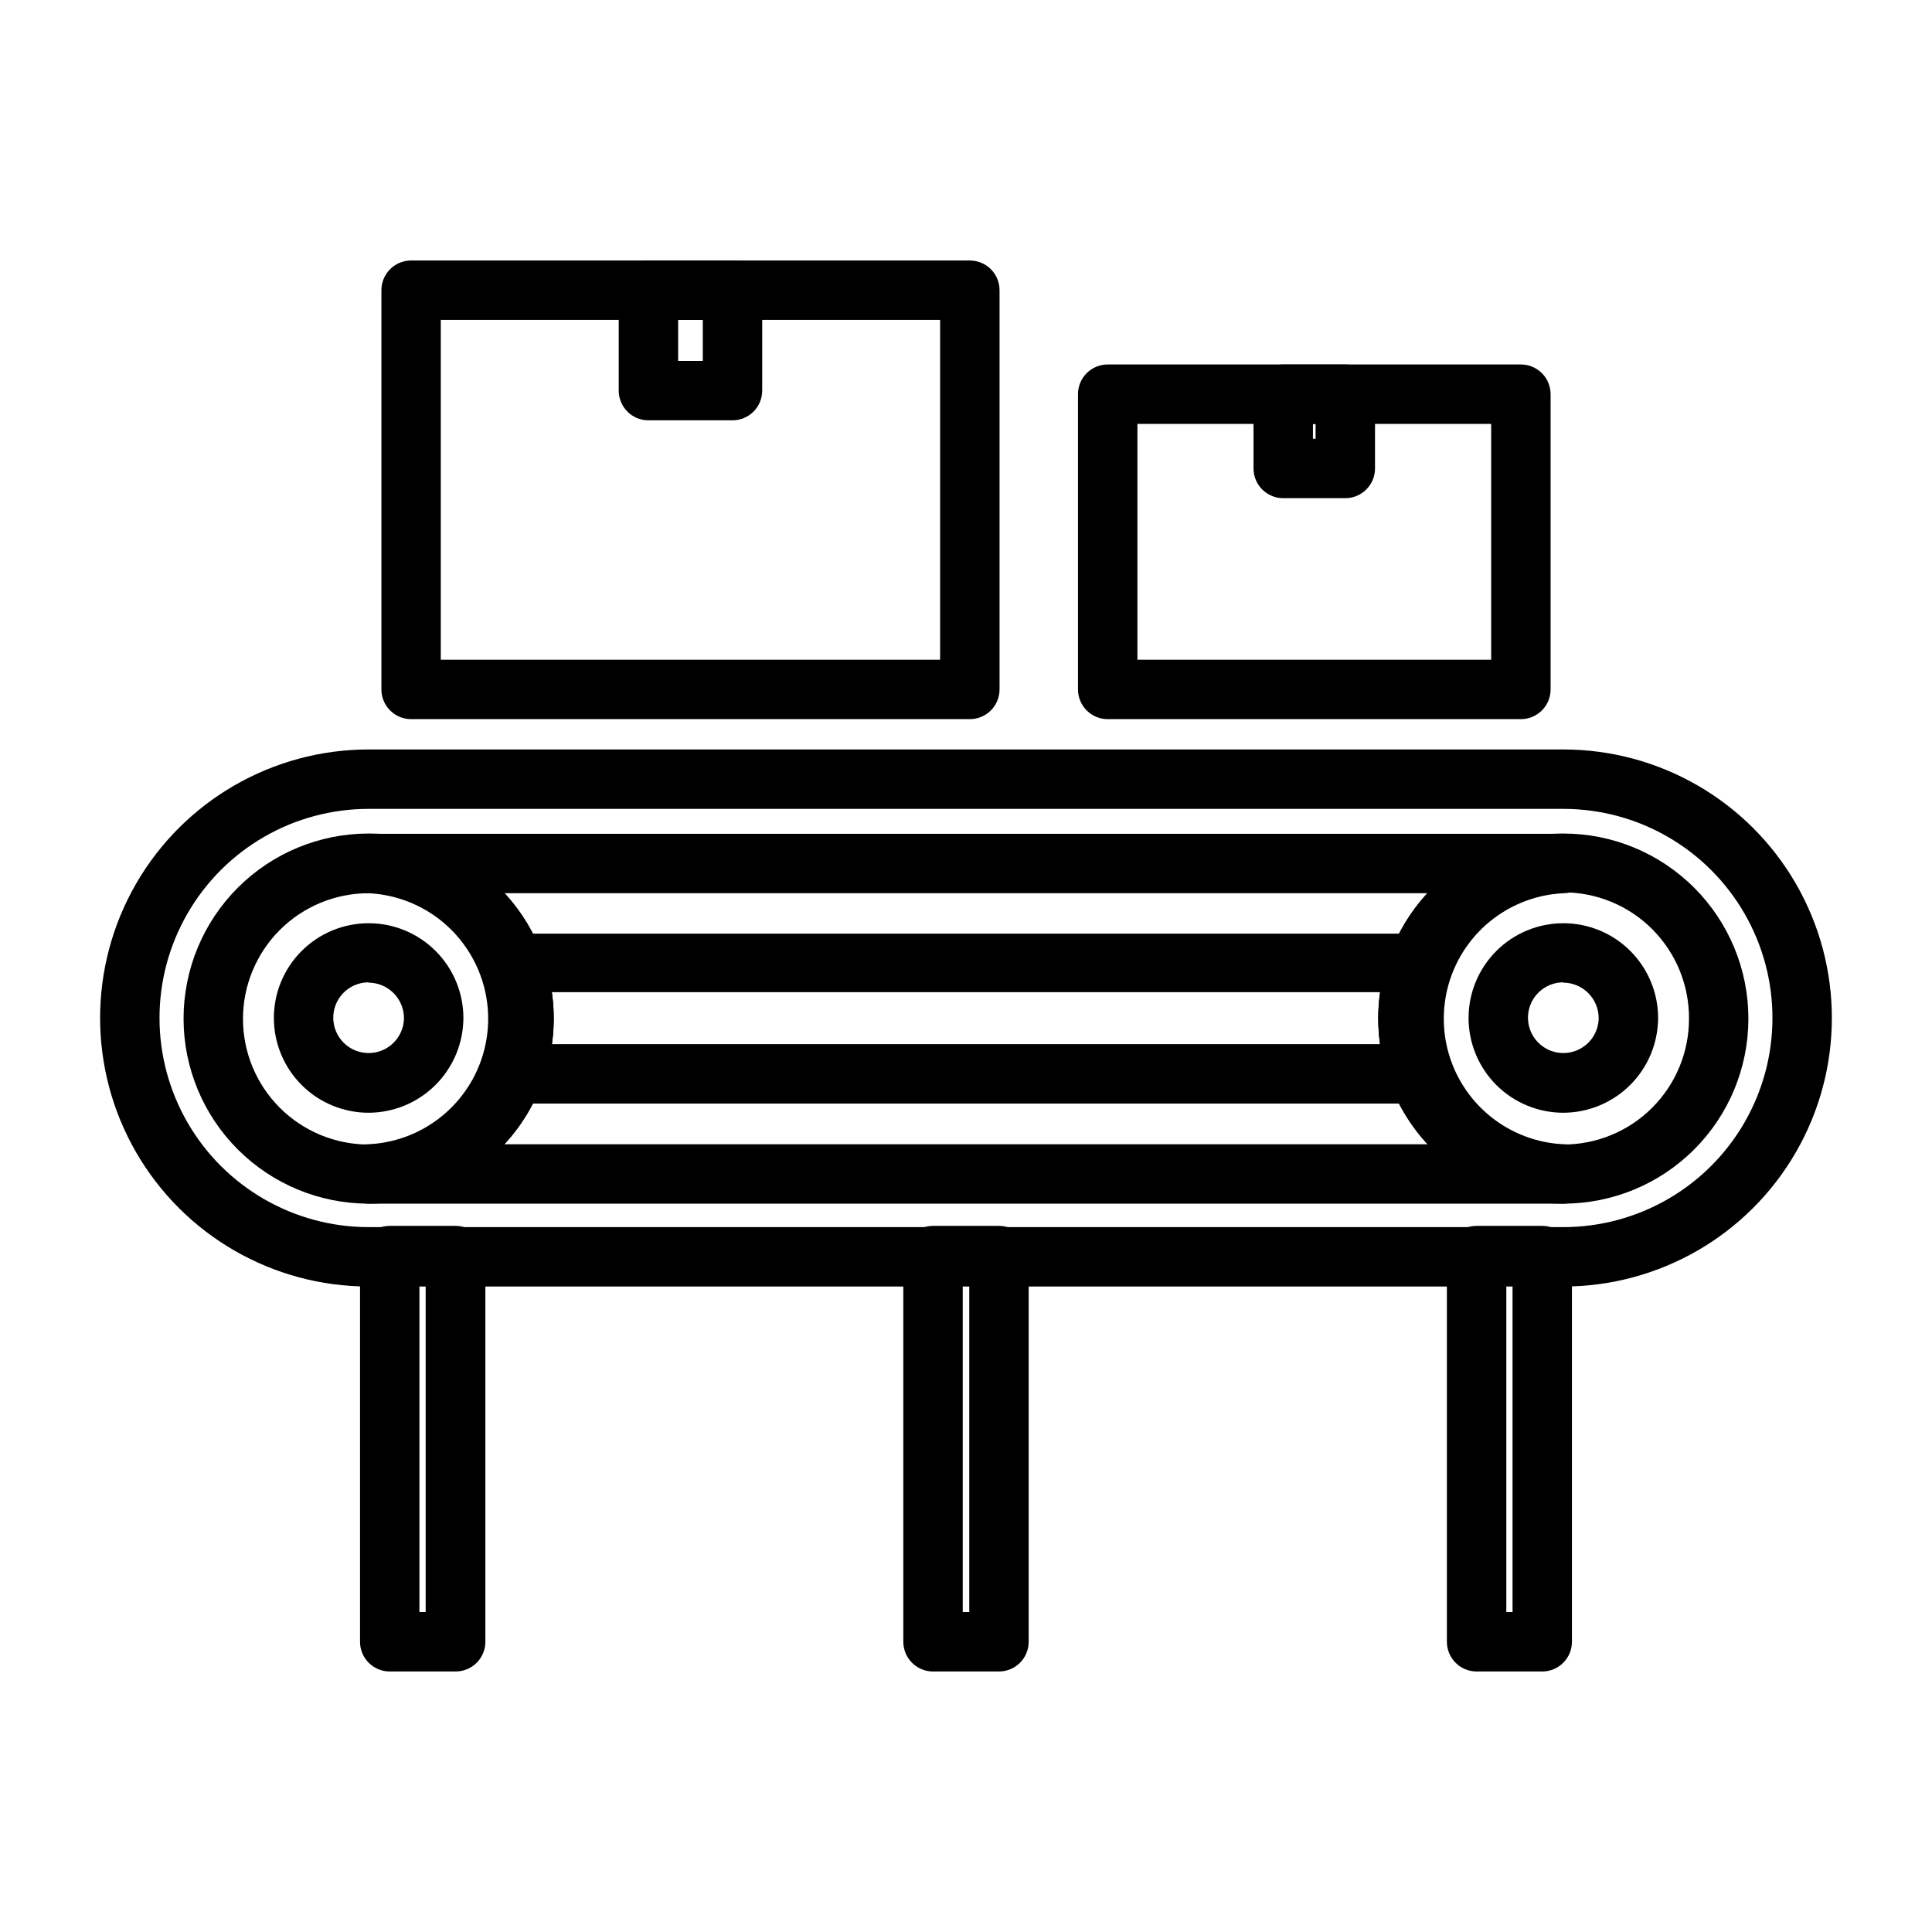
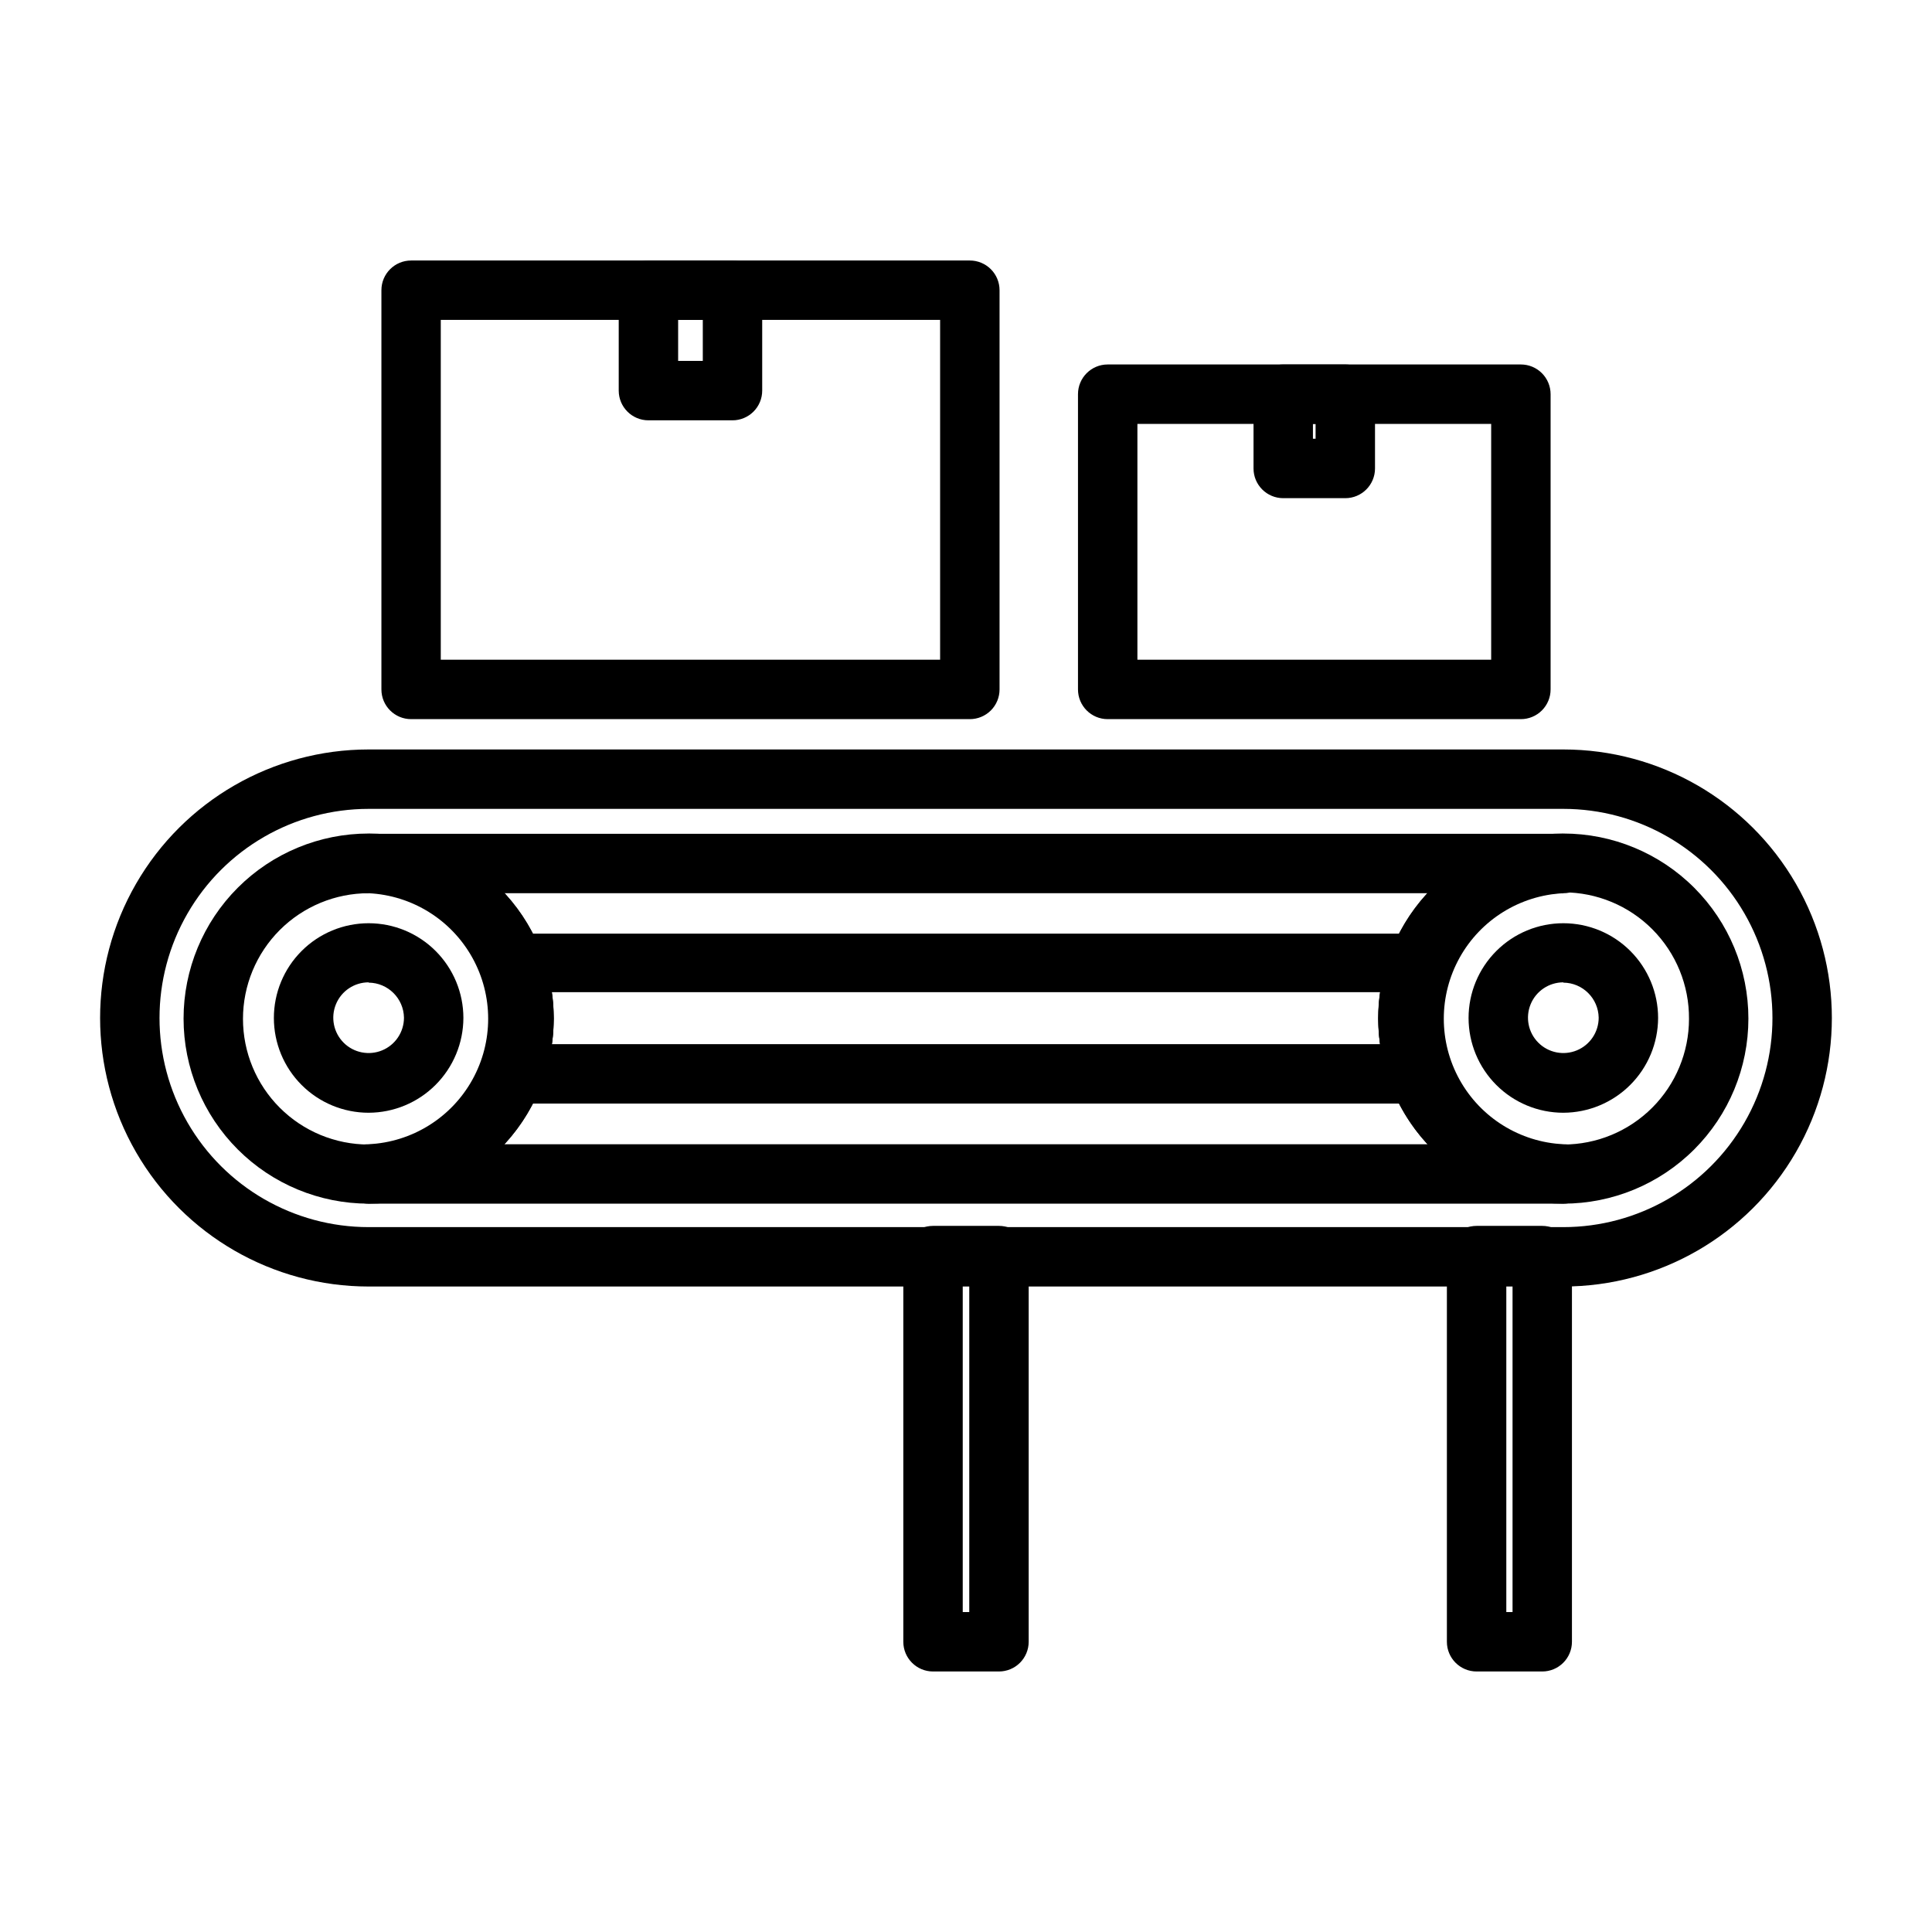
<svg xmlns="http://www.w3.org/2000/svg" fill="#000000" width="800px" height="800px" version="1.1" viewBox="144 144 512 512">
  <g>
    <path d="m241.69 462.98c-13.008 0-25.48-5.168-34.676-14.367-9.199-9.195-14.367-21.672-14.367-34.676 0-13.008 5.168-25.484 14.367-34.68 9.195-9.199 21.668-14.363 34.676-14.363 13.008 0 25.48 5.164 34.68 14.363 9.195 9.195 14.363 21.672 14.363 34.68 0 13.004-5.168 25.48-14.363 34.676-9.199 9.199-21.672 14.367-34.68 14.367zm0-82.262v-0.004c-8.832 0-17.301 3.508-23.547 9.754-6.242 6.246-9.75 14.715-9.75 23.547s3.508 17.301 9.75 23.543c6.246 6.246 14.715 9.754 23.547 9.754 8.832 0 17.301-3.508 23.547-9.754 6.246-6.242 9.754-14.711 9.754-23.543 0.062-8.875-3.418-17.402-9.672-23.699-6.25-6.297-14.754-9.836-23.629-9.836z" />
    <path d="m241.69 438.89c-6.66 0-13.047-2.644-17.758-7.356-4.707-4.711-7.352-11.098-7.352-17.758 0-6.66 2.644-13.047 7.352-17.754 4.711-4.711 11.098-7.356 17.758-7.356s13.047 2.644 17.758 7.356c4.707 4.707 7.356 11.094 7.356 17.754-0.023 6.656-2.676 13.031-7.379 17.734-4.703 4.707-11.078 7.359-17.734 7.379zm0-34.559c-3.789 0-7.203 2.281-8.652 5.781-1.453 3.504-0.648 7.531 2.027 10.211 2.68 2.68 6.711 3.481 10.211 2.031 3.5-1.449 5.781-4.867 5.781-8.656-0.086-5.125-4.242-9.246-9.367-9.289z" />
    <path d="m558.3 462.98c-13.008 0-25.48-5.168-34.68-14.367-9.195-9.195-14.363-21.672-14.363-34.676 0-13.008 5.168-25.484 14.363-34.68 9.199-9.199 21.672-14.363 34.68-14.363 13.008 0 25.48 5.164 34.68 14.363 9.195 9.195 14.363 21.672 14.363 34.68 0 13.004-5.168 25.48-14.363 34.676-9.199 9.199-21.672 14.367-34.68 14.367zm0-82.262v-0.004c-8.832 0-17.301 3.508-23.547 9.754-6.242 6.246-9.75 14.715-9.75 23.547s3.508 17.301 9.75 23.543c6.246 6.246 14.715 9.754 23.547 9.754 8.832 0 17.301-3.508 23.547-9.754 6.242-6.242 9.754-14.711 9.754-23.543 0.062-8.875-3.418-17.402-9.672-23.699-6.25-6.297-14.758-9.836-23.629-9.836z" />
    <path d="m558.3 438.89c-6.66 0-13.047-2.644-17.758-7.356-4.707-4.711-7.356-11.098-7.356-17.758 0-6.66 2.648-13.047 7.356-17.754 4.711-4.711 11.098-7.356 17.758-7.356 6.66 0 13.047 2.644 17.758 7.356 4.707 4.707 7.356 11.094 7.356 17.754-0.023 6.656-2.676 13.031-7.379 17.734-4.707 4.707-11.082 7.359-17.734 7.379zm0-34.559c-3.789 0-7.203 2.281-8.656 5.781-1.449 3.504-0.648 7.531 2.031 10.211 2.68 2.68 6.711 3.481 10.211 2.031 3.5-1.449 5.781-4.867 5.781-8.656-0.086-5.125-4.242-9.246-9.367-9.289z" />
    <path d="m558.3 484.94h-316.61c-25.422 0-48.918-13.562-61.629-35.582-12.711-22.016-12.711-49.145 0-71.164 12.711-22.016 36.207-35.578 61.629-35.578h316.61c25.426 0 48.918 13.562 61.629 35.578 12.711 22.02 12.711 49.148 0 71.164-12.711 22.02-36.203 35.582-61.629 35.582zm-316.61-126.58c-19.797 0-38.094 10.562-47.992 27.711-9.902 17.145-9.902 38.27 0 55.418 9.898 17.145 28.195 27.711 47.992 27.711h316.61c19.801 0 38.094-10.566 47.996-27.711 9.898-17.148 9.898-38.273 0-55.418-9.902-17.148-28.195-27.711-47.996-27.711z" />
    <path d="m558.3 462.98h-316.61c-4.348 0-7.871-3.527-7.871-7.875 0-4.348 3.523-7.871 7.871-7.871 11.5-0.559 21.891-7.019 27.484-17.078 5.594-10.062 5.594-22.301 0-32.359-5.594-10.062-15.984-16.52-27.484-17.082-4.348 0-7.871-3.523-7.871-7.871s3.523-7.871 7.871-7.871h316.61c4.348 0 7.871 3.523 7.871 7.871s-3.523 7.871-7.871 7.871c-11.496 0.562-21.891 7.019-27.484 17.082-5.594 10.059-5.594 22.297 0 32.359 5.594 10.059 15.988 16.52 27.484 17.078 4.348 0 7.871 3.523 7.871 7.871 0 4.348-3.523 7.875-7.871 7.875zm-280.64-15.746h244.66c-8.375-9.051-13.027-20.926-13.027-33.258 0-12.332 4.652-24.211 13.027-33.262h-244.66c8.375 9.051 13.027 20.93 13.027 33.262 0 12.332-4.652 24.207-13.027 33.258z" />
    <path d="m519.89 436.45h-239.78c-2.594-0.008-5.016-1.289-6.477-3.43-1.461-2.137-1.777-4.859-0.848-7.277 2.938-7.598 2.938-16.016 0-23.613-0.93-2.418-0.613-5.141 0.848-7.277 1.461-2.141 3.883-3.422 6.477-3.43h239.78c2.59 0.008 5.012 1.289 6.473 3.43 1.465 2.137 1.781 4.859 0.848 7.277-2.938 7.598-2.938 16.016 0 23.613 0.934 2.418 0.617 5.141-0.848 7.277-1.461 2.141-3.883 3.422-6.473 3.43zm-229.71-15.742h219.55c-0.656-4.57-0.656-9.207 0-13.777h-219.47c0.656 4.57 0.656 9.207 0 13.777z" />
-     <path d="m264.68 586.96h-17.398c-4.348 0-7.871-3.527-7.871-7.875v-102.34c0-4.348 3.523-7.871 7.871-7.871h17.477c2.086 0 4.09 0.828 5.566 2.305 1.477 1.477 2.305 3.481 2.305 5.566v102.34c0 2.102-0.84 4.117-2.332 5.594-1.496 1.48-3.516 2.301-5.617 2.281zm-9.605-15.742h1.73v-86.594l-1.652-0.004v86.594z" />
    <path d="m408.74 586.96h-17.477c-4.348 0-7.875-3.527-7.875-7.875v-102.34c0-4.348 3.527-7.871 7.875-7.871h17.477c2.086 0 4.09 0.828 5.566 2.305 1.473 1.477 2.305 3.481 2.305 5.566v102.34c0 2.09-0.832 4.09-2.305 5.566-1.477 1.477-3.481 2.309-5.566 2.309zm-9.605-15.742h1.73v-86.594l-1.73-0.004z" />
    <path d="m552.71 586.96h-17.395c-4.348 0-7.875-3.527-7.875-7.875v-102.34c0-4.348 3.527-7.871 7.875-7.871h17.395c2.09 0 4.09 0.828 5.566 2.305 1.477 1.477 2.305 3.481 2.305 5.566v102.34c0 2.09-0.828 4.09-2.305 5.566-1.477 1.477-3.477 2.309-5.566 2.309zm-9.605-15.742 1.734-0.004v-86.594h-1.652v86.594z" />
    <path d="m401.02 334.58h-148.07c-4.348 0-7.871-3.523-7.871-7.871v-105.8c0-4.348 3.523-7.871 7.871-7.871h148.07c2.086 0 4.09 0.828 5.566 2.305 1.477 1.477 2.305 3.477 2.305 5.566v105.8c0 2.086-0.828 4.09-2.305 5.566-1.477 1.477-3.481 2.305-5.566 2.305zm-140.2-15.742h132.32v-90.059h-132.33v90.059z" />
    <path d="m338.12 255.39h-22.277c-4.348 0-7.875-3.527-7.875-7.875v-26.605c0-4.348 3.527-7.871 7.875-7.871h22.277c2.086 0 4.09 0.828 5.566 2.305 1.477 1.477 2.305 3.477 2.305 5.566v26.609-0.004c0 2.09-0.828 4.094-2.305 5.566-1.477 1.477-3.481 2.309-5.566 2.309zm-14.406-15.742h6.535v-10.867h-6.535z" />
    <path d="m547.05 334.58h-109.5c-4.348 0-7.871-3.523-7.871-7.871v-78.25c0-4.348 3.523-7.871 7.871-7.871h109.5c2.09 0 4.09 0.828 5.566 2.305 1.477 1.477 2.309 3.481 2.309 5.566v78.25c0 2.086-0.832 4.09-2.309 5.566-1.477 1.477-3.477 2.305-5.566 2.305zm-101.63-15.742h93.758v-62.504h-93.754v62.504z" />
    <path d="m500.52 276.02h-16.453c-4.348 0-7.871-3.527-7.871-7.875v-19.68c0-4.348 3.523-7.871 7.871-7.871h16.453c2.09 0 4.09 0.828 5.566 2.305 1.477 1.477 2.305 3.481 2.305 5.566v19.68c0 4.348-3.523 7.875-7.871 7.875zm-8.582-15.742h0.707v-3.938h-0.703v3.938z" />
  </g>
</svg>